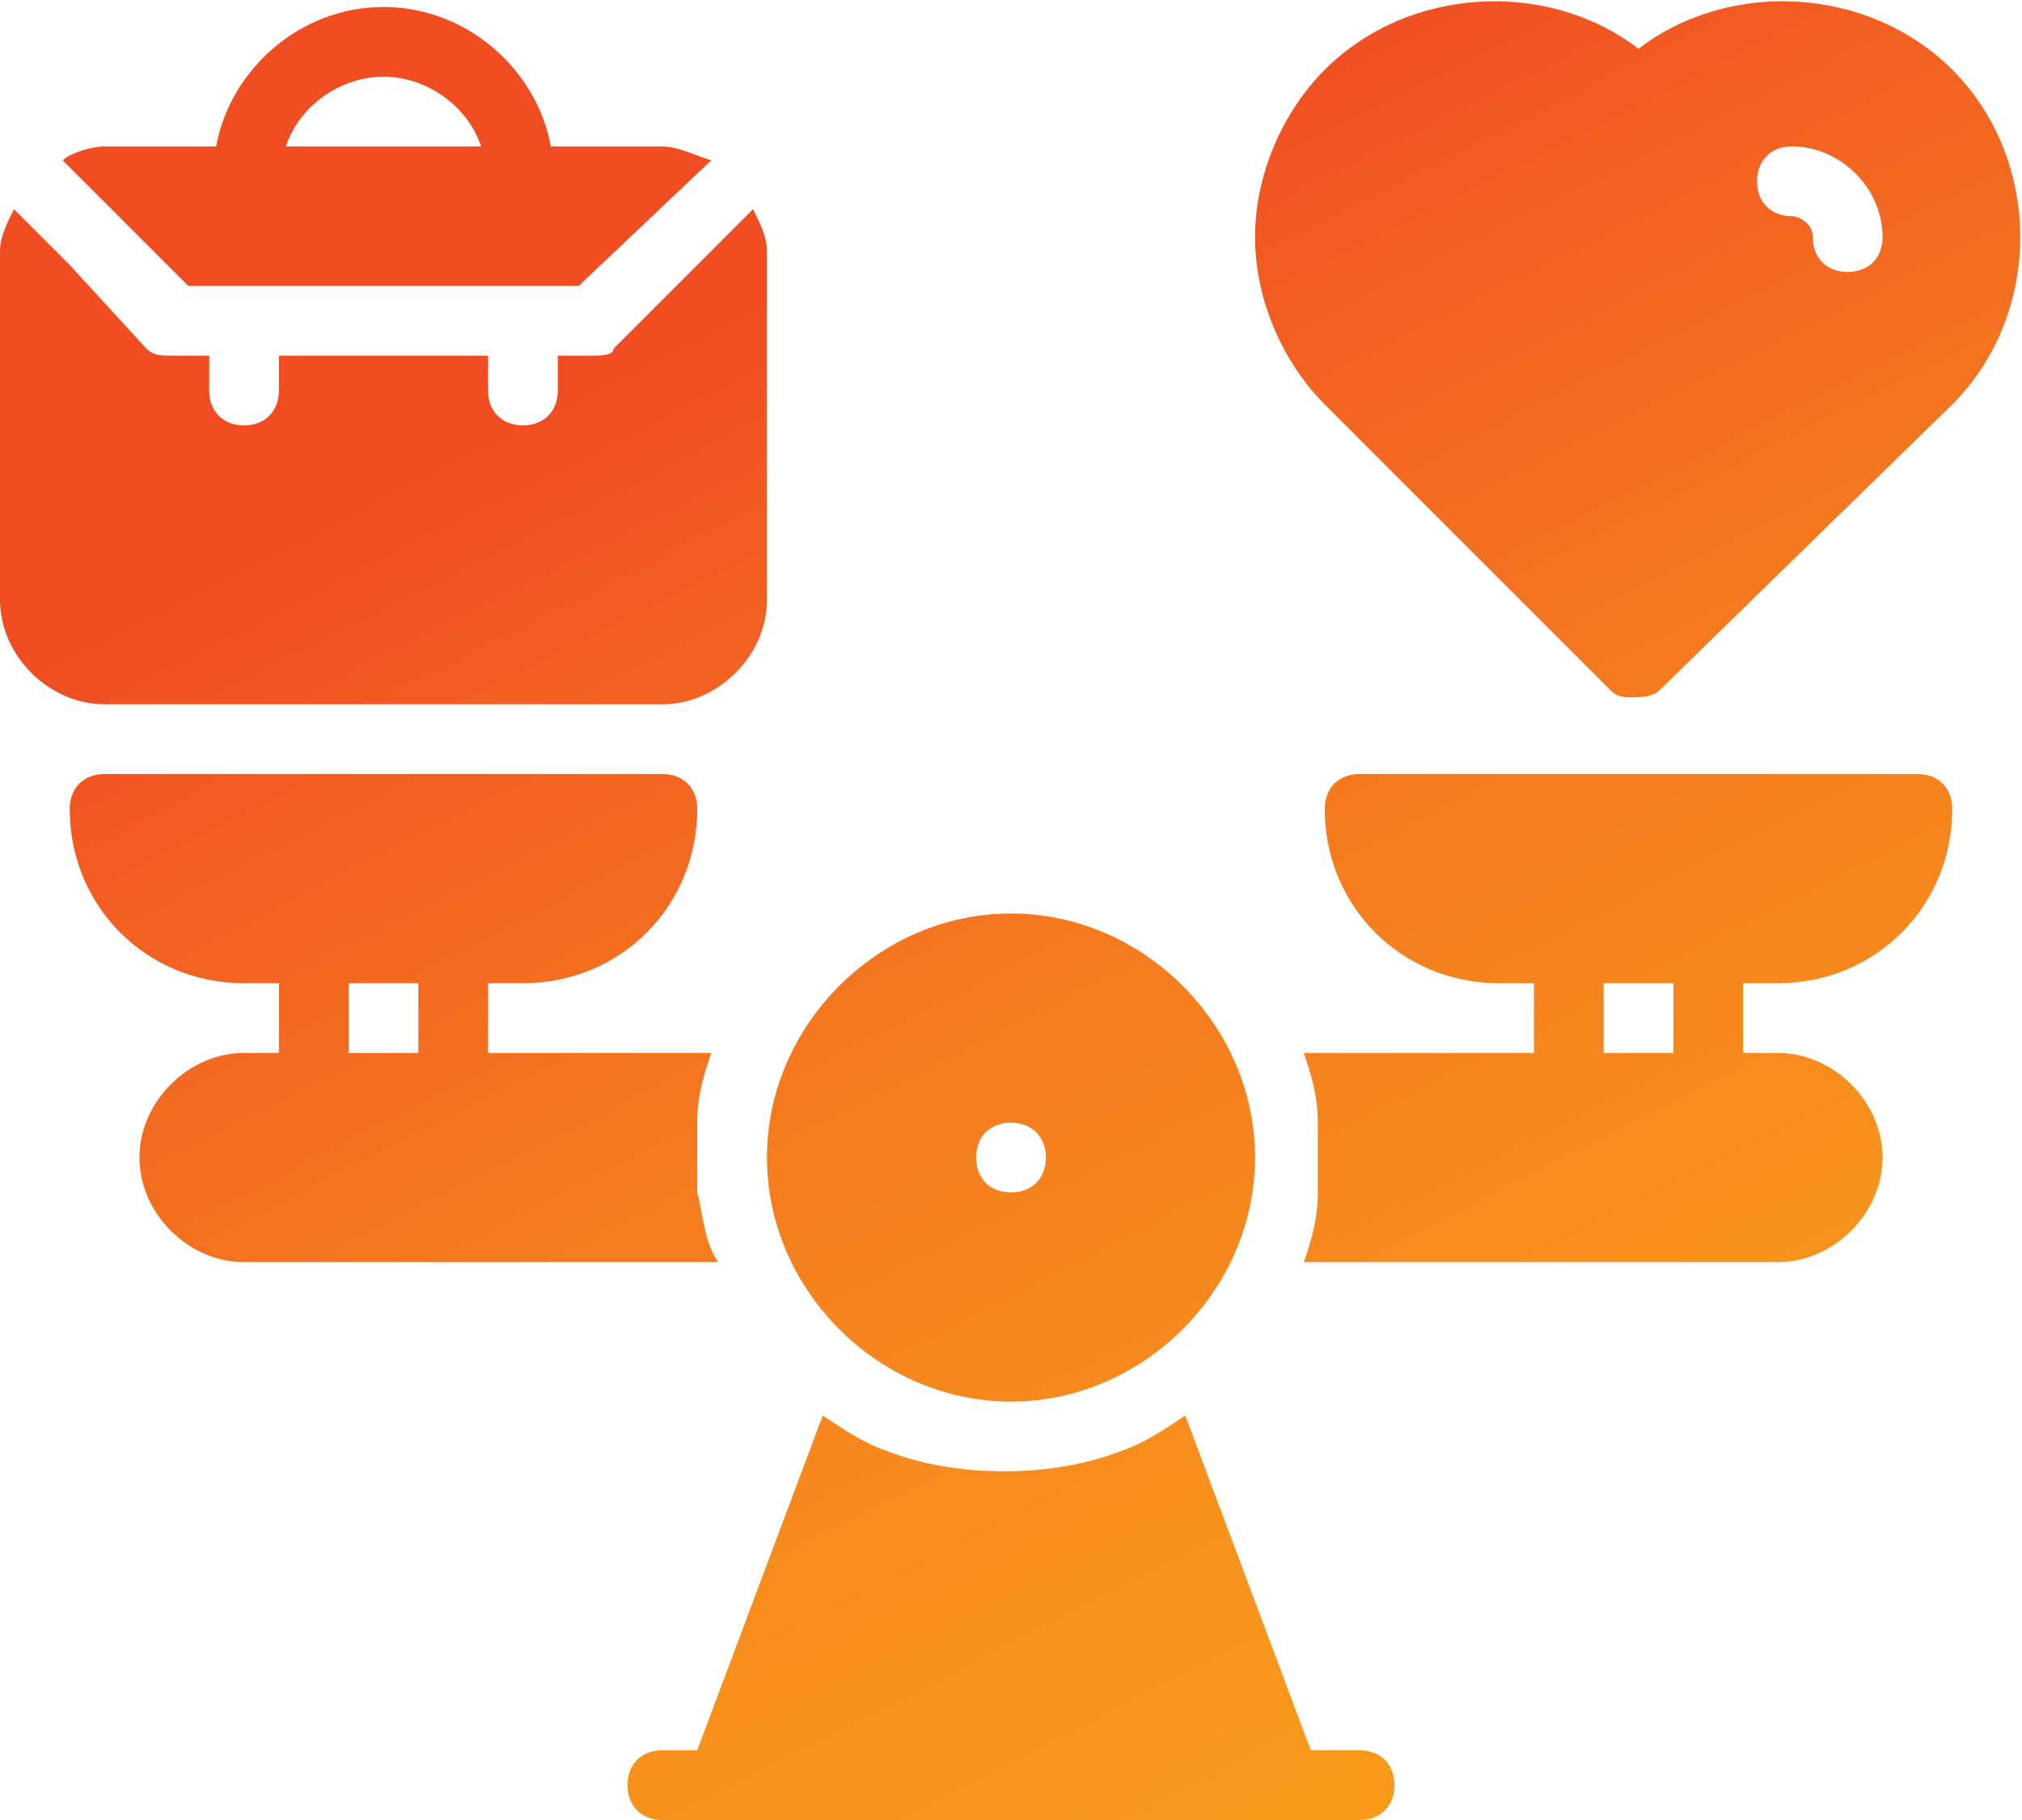
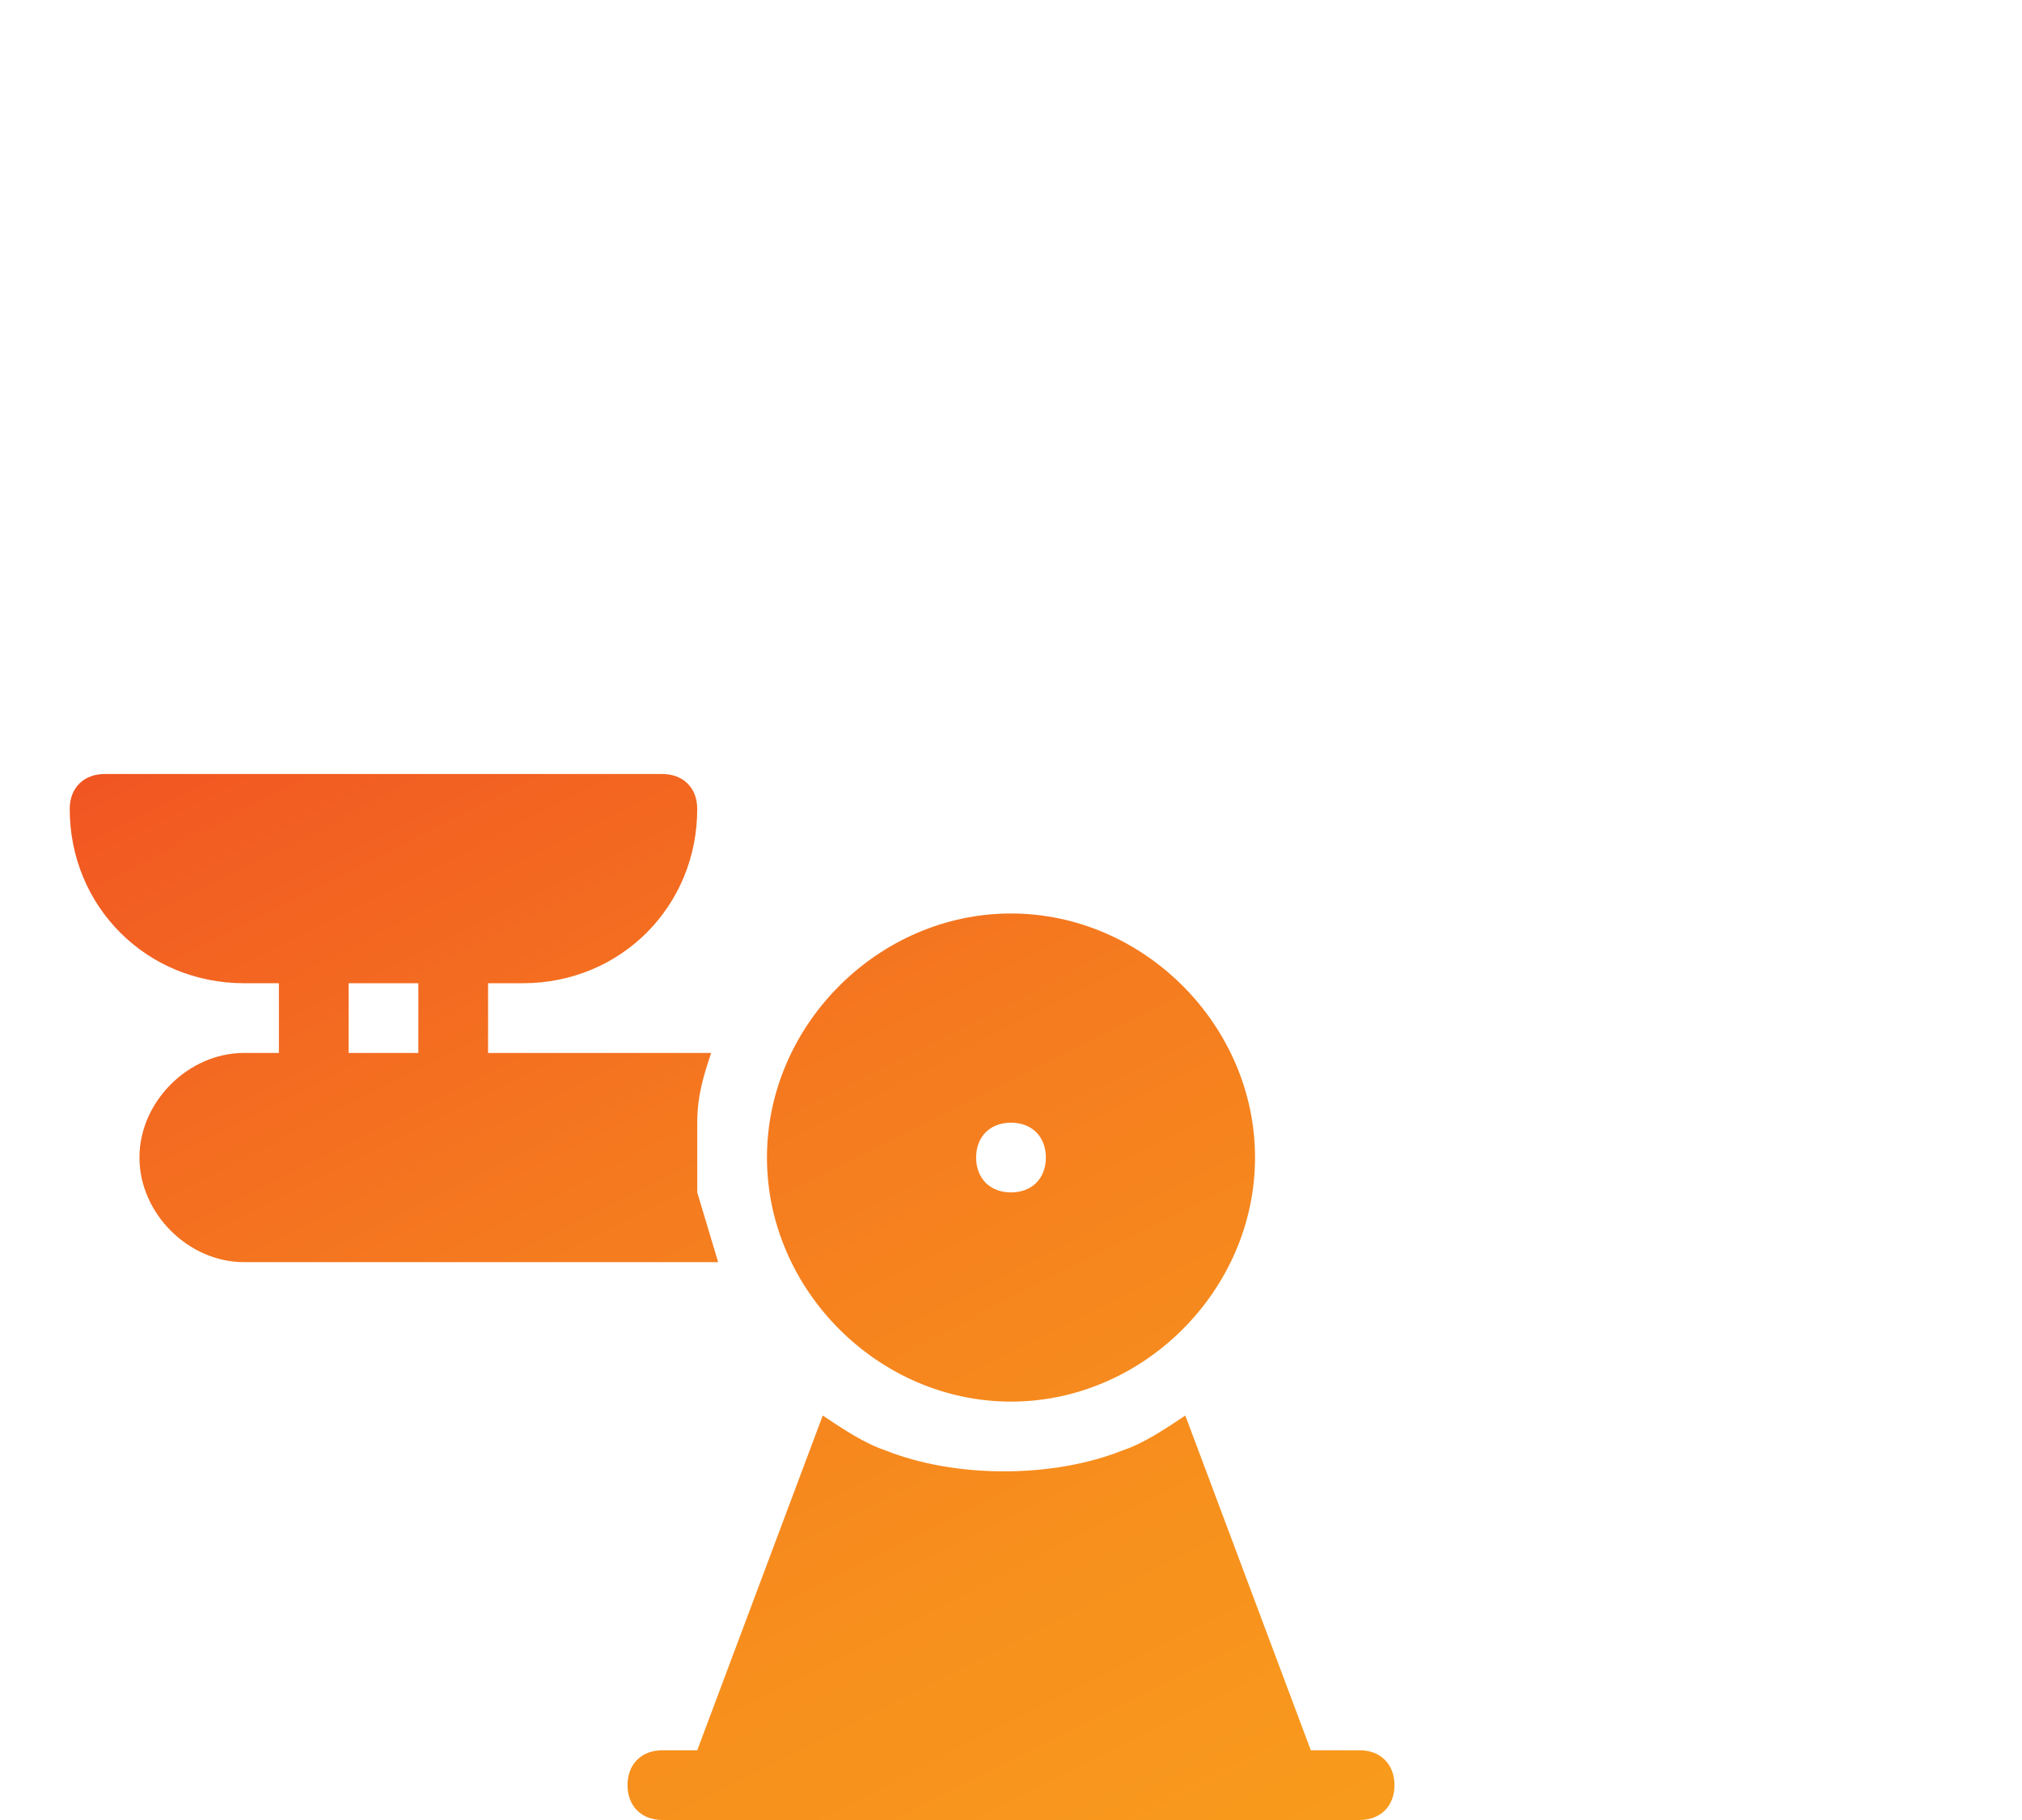
<svg xmlns="http://www.w3.org/2000/svg" version="1.1" id="Layer_1" x="0px" y="0px" viewBox="0 0 29 26.1" style="enable-background:new 0 0 29 26.1;" xml:space="preserve">
  <style type="text/css">
	.st0{fill:url(#SVGID_1_);}
	.st1{fill:url(#SVGID_00000114769218280734533480000011203000612519015577_);}
	.st2{fill:url(#SVGID_00000014605179731155980210000007503764483657520517_);}
	.st3{fill:url(#SVGID_00000011009447656052864100000015578518758564622768_);}
	.st4{fill:url(#SVGID_00000133499302180195738320000013983512037421690012_);}
	.st5{fill:url(#SVGID_00000107580632269255105310000005338106289992061587_);}
	.st6{fill:url(#SVGID_00000010300134576238145330000007907818056906445991_);}
</style>
  <g>
    <g>
      <linearGradient id="SVGID_1_" gradientUnits="userSpaceOnUse" x1="18.95" y1="-5.576" x2="35.562" y2="27.202">
        <stop offset="0.142" style="stop-color:#F04D23" />
        <stop offset="0.23" style="stop-color:#F25D22" />
        <stop offset="0.433" style="stop-color:#F57B1F" />
        <stop offset="0.632" style="stop-color:#F7901D" />
        <stop offset="0.824" style="stop-color:#F99E1C" />
        <stop offset="1" style="stop-color:#F9A21C" />
      </linearGradient>
-       <path class="st0" d="M28,1c-1.2-1.2-3.2-1.3-4.5-0.3c-1.3-1-3.3-0.9-4.5,0.3c-0.6,0.6-1,1.5-1,2.4s0.4,1.8,1,2.4l4.1,4.1    c0.1,0.1,0.2,0.1,0.3,0.1c0.1,0,0.3,0,0.4-0.1L28,5.8C29.3,4.5,29.3,2.3,28,1 M26.5,3.9c-0.3,0-0.5-0.2-0.5-0.5    c0-0.2-0.2-0.3-0.3-0.3c-0.3,0-0.5-0.2-0.5-0.5s0.2-0.5,0.5-0.5c0.7,0,1.3,0.6,1.3,1.3C27,3.7,26.8,3.9,26.5,3.9" />
    </g>
    <g>
      <linearGradient id="SVGID_00000181050844809395263390000002195918454214977156_" gradientUnits="userSpaceOnUse" x1="3.514" y1="2.247" x2="20.125" y2="35.025">
        <stop offset="0.142" style="stop-color:#F04D23" />
        <stop offset="0.23" style="stop-color:#F25D22" />
        <stop offset="0.433" style="stop-color:#F57B1F" />
        <stop offset="0.632" style="stop-color:#F7901D" />
        <stop offset="0.824" style="stop-color:#F99E1C" />
        <stop offset="1" style="stop-color:#F9A21C" />
      </linearGradient>
-       <path style="fill:url(#SVGID_00000181050844809395263390000002195918454214977156_);" d="M11,3.6v5c0,0.8-0.7,1.5-1.5,1.5h-8    C0.7,10.1,0,9.4,0,8.6v-5C0,3.4,0.1,3.2,0.2,3L1,3.8L2.1,5c0.1,0.1,0.2,0.1,0.4,0.1H3v0.5c0,0.3,0.2,0.5,0.5,0.5S4,5.9,4,5.6V5.1    h3v0.5c0,0.3,0.2,0.5,0.5,0.5S8,5.9,8,5.6V5.1h0.5c0.1,0,0.3,0,0.3-0.1L10,3.8L10.8,3C10.9,3.2,11,3.4,11,3.6" />
    </g>
    <g>
      <linearGradient id="SVGID_00000157293043363498962890000017832503373231243393_" gradientUnits="userSpaceOnUse" x1="5.113" y1="1.437" x2="21.724" y2="34.215">
        <stop offset="0.142" style="stop-color:#F04D23" />
        <stop offset="0.23" style="stop-color:#F25D22" />
        <stop offset="0.433" style="stop-color:#F57B1F" />
        <stop offset="0.632" style="stop-color:#F7901D" />
        <stop offset="0.824" style="stop-color:#F99E1C" />
        <stop offset="1" style="stop-color:#F9A21C" />
      </linearGradient>
-       <path style="fill:url(#SVGID_00000157293043363498962890000017832503373231243393_);" d="M9.5,2.1H7.9c-0.2-1.1-1.2-2-2.4-2    S3.3,1,3.1,2.1H1.5C1.3,2.1,1,2.2,0.9,2.3l1.8,1.8h5.6l1.9-1.8C9.9,2.2,9.7,2.1,9.5,2.1 M4.1,2.1c0.2-0.6,0.8-1,1.4-1    s1.2,0.4,1.4,1H4.1z" />
    </g>
    <g>
      <linearGradient id="SVGID_00000091000662636991844640000017474046549271904440_" gradientUnits="userSpaceOnUse" x1="6.468" y1="0.75" x2="23.079" y2="33.528">
        <stop offset="0.142" style="stop-color:#F04D23" />
        <stop offset="0.23" style="stop-color:#F25D22" />
        <stop offset="0.433" style="stop-color:#F57B1F" />
        <stop offset="0.632" style="stop-color:#F7901D" />
        <stop offset="0.824" style="stop-color:#F99E1C" />
        <stop offset="1" style="stop-color:#F9A21C" />
      </linearGradient>
      <path style="fill:url(#SVGID_00000091000662636991844640000017474046549271904440_);" d="M14.5,20.1c1.9,0,3.5-1.6,3.5-3.5    s-1.6-3.5-3.5-3.5S11,14.7,11,16.6S12.6,20.1,14.5,20.1 M14.5,16.1c0.3,0,0.5,0.2,0.5,0.5s-0.2,0.5-0.5,0.5S14,16.9,14,16.6    C14,16.3,14.2,16.1,14.5,16.1" />
    </g>
    <g>
      <linearGradient id="SVGID_00000093149306618547792910000012873353332940032925_" gradientUnits="userSpaceOnUse" x1="2.839" y1="2.589" x2="19.45" y2="35.367">
        <stop offset="0.142" style="stop-color:#F04D23" />
        <stop offset="0.23" style="stop-color:#F25D22" />
        <stop offset="0.433" style="stop-color:#F57B1F" />
        <stop offset="0.632" style="stop-color:#F7901D" />
        <stop offset="0.824" style="stop-color:#F99E1C" />
        <stop offset="1" style="stop-color:#F9A21C" />
      </linearGradient>
      <path style="fill:url(#SVGID_00000093149306618547792910000012873353332940032925_);" d="M19.5,25.1h-0.7L17,20.3    c-0.3,0.2-0.6,0.4-0.9,0.5c-0.5,0.2-1.1,0.3-1.7,0.3s-1.2-0.1-1.7-0.3c-0.3-0.1-0.6-0.3-0.9-0.5L10,25.1H9.5    c-0.3,0-0.5,0.2-0.5,0.5s0.2,0.5,0.5,0.5h10c0.3,0,0.5-0.2,0.5-0.5S19.8,25.1,19.5,25.1" />
    </g>
    <g>
      <linearGradient id="SVGID_00000042001445243168859330000017672048274404053146_" gradientUnits="userSpaceOnUse" x1="0.673" y1="3.687" x2="17.284" y2="36.465">
        <stop offset="0.142" style="stop-color:#F04D23" />
        <stop offset="0.23" style="stop-color:#F25D22" />
        <stop offset="0.433" style="stop-color:#F57B1F" />
        <stop offset="0.632" style="stop-color:#F7901D" />
        <stop offset="0.824" style="stop-color:#F99E1C" />
        <stop offset="1" style="stop-color:#F9A21C" />
      </linearGradient>
-       <path style="fill:url(#SVGID_00000042001445243168859330000017672048274404053146_);" d="M10,17.1c0-0.2,0-0.3,0-0.5s0-0.3,0-0.5    c0-0.4,0.1-0.7,0.2-1H7v-1h0.5c1.4,0,2.5-1.1,2.5-2.5c0-0.3-0.2-0.5-0.5-0.5h-8c-0.3,0-0.5,0.2-0.5,0.5c0,1.4,1.1,2.5,2.5,2.5H4v1    H3.5c-0.8,0-1.5,0.7-1.5,1.5c0,0.8,0.7,1.5,1.5,1.5h6.8C10.1,17.8,10.1,17.5,10,17.1 M5,14.1h1v1H5V14.1z" />
+       <path style="fill:url(#SVGID_00000042001445243168859330000017672048274404053146_);" d="M10,17.1c0-0.2,0-0.3,0-0.5s0-0.3,0-0.5    c0-0.4,0.1-0.7,0.2-1H7v-1h0.5c1.4,0,2.5-1.1,2.5-2.5c0-0.3-0.2-0.5-0.5-0.5h-8c-0.3,0-0.5,0.2-0.5,0.5c0,1.4,1.1,2.5,2.5,2.5H4v1    H3.5c-0.8,0-1.5,0.7-1.5,1.5c0,0.8,0.7,1.5,1.5,1.5h6.8M5,14.1h1v1H5V14.1z" />
    </g>
    <g>
      <linearGradient id="SVGID_00000059272945442004232400000004029186973928025731_" gradientUnits="userSpaceOnUse" x1="14.243" y1="-3.19" x2="30.854" y2="29.588">
        <stop offset="0.142" style="stop-color:#F04D23" />
        <stop offset="0.23" style="stop-color:#F25D22" />
        <stop offset="0.433" style="stop-color:#F57B1F" />
        <stop offset="0.632" style="stop-color:#F7901D" />
        <stop offset="0.824" style="stop-color:#F99E1C" />
        <stop offset="1" style="stop-color:#F9A21C" />
      </linearGradient>
-       <path style="fill:url(#SVGID_00000059272945442004232400000004029186973928025731_);" d="M25.5,14.1c1.4,0,2.5-1.1,2.5-2.5    c0-0.3-0.2-0.5-0.5-0.5h-8c-0.3,0-0.5,0.2-0.5,0.5c0,1.4,1.1,2.5,2.5,2.5H22v1h-3.3c0.1,0.3,0.2,0.6,0.2,1c0,0.2,0,0.3,0,0.5    s0,0.3,0,0.5c0,0.4-0.1,0.7-0.2,1h6.8c0.8,0,1.5-0.7,1.5-1.5s-0.7-1.5-1.5-1.5H25v-1H25.5z M24,15.1h-1v-1h1V15.1z" />
    </g>
  </g>
</svg>